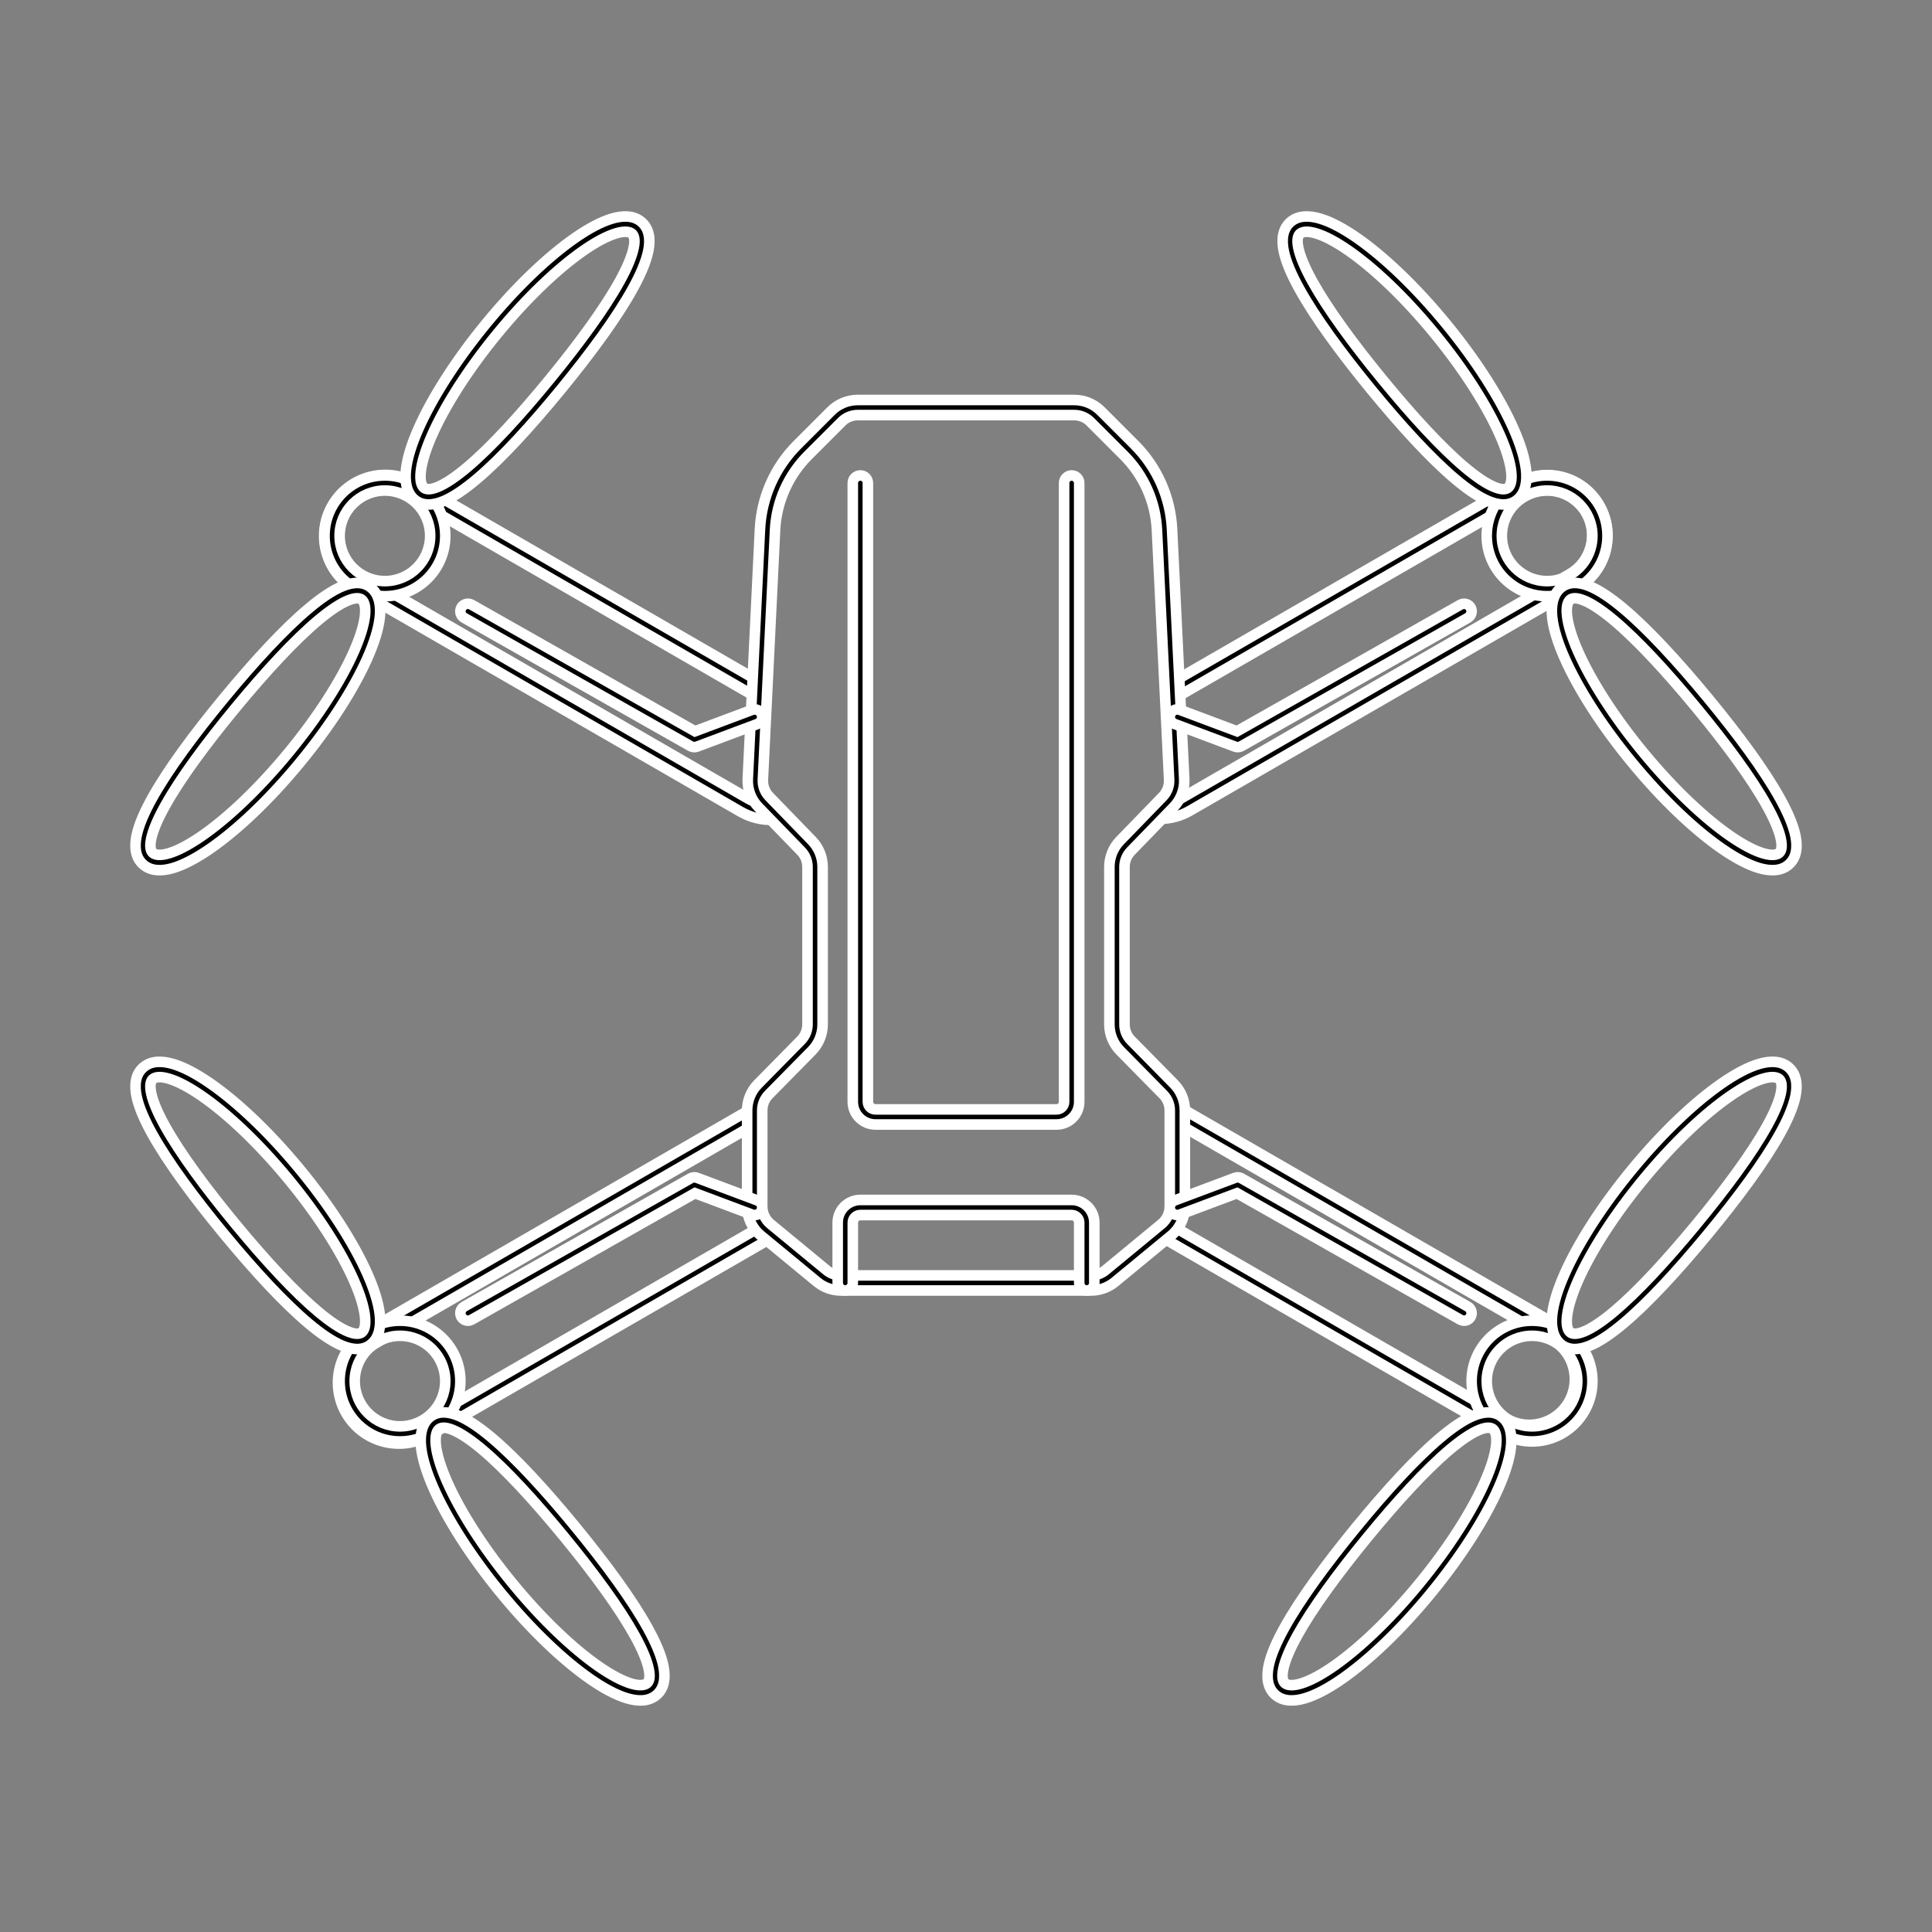
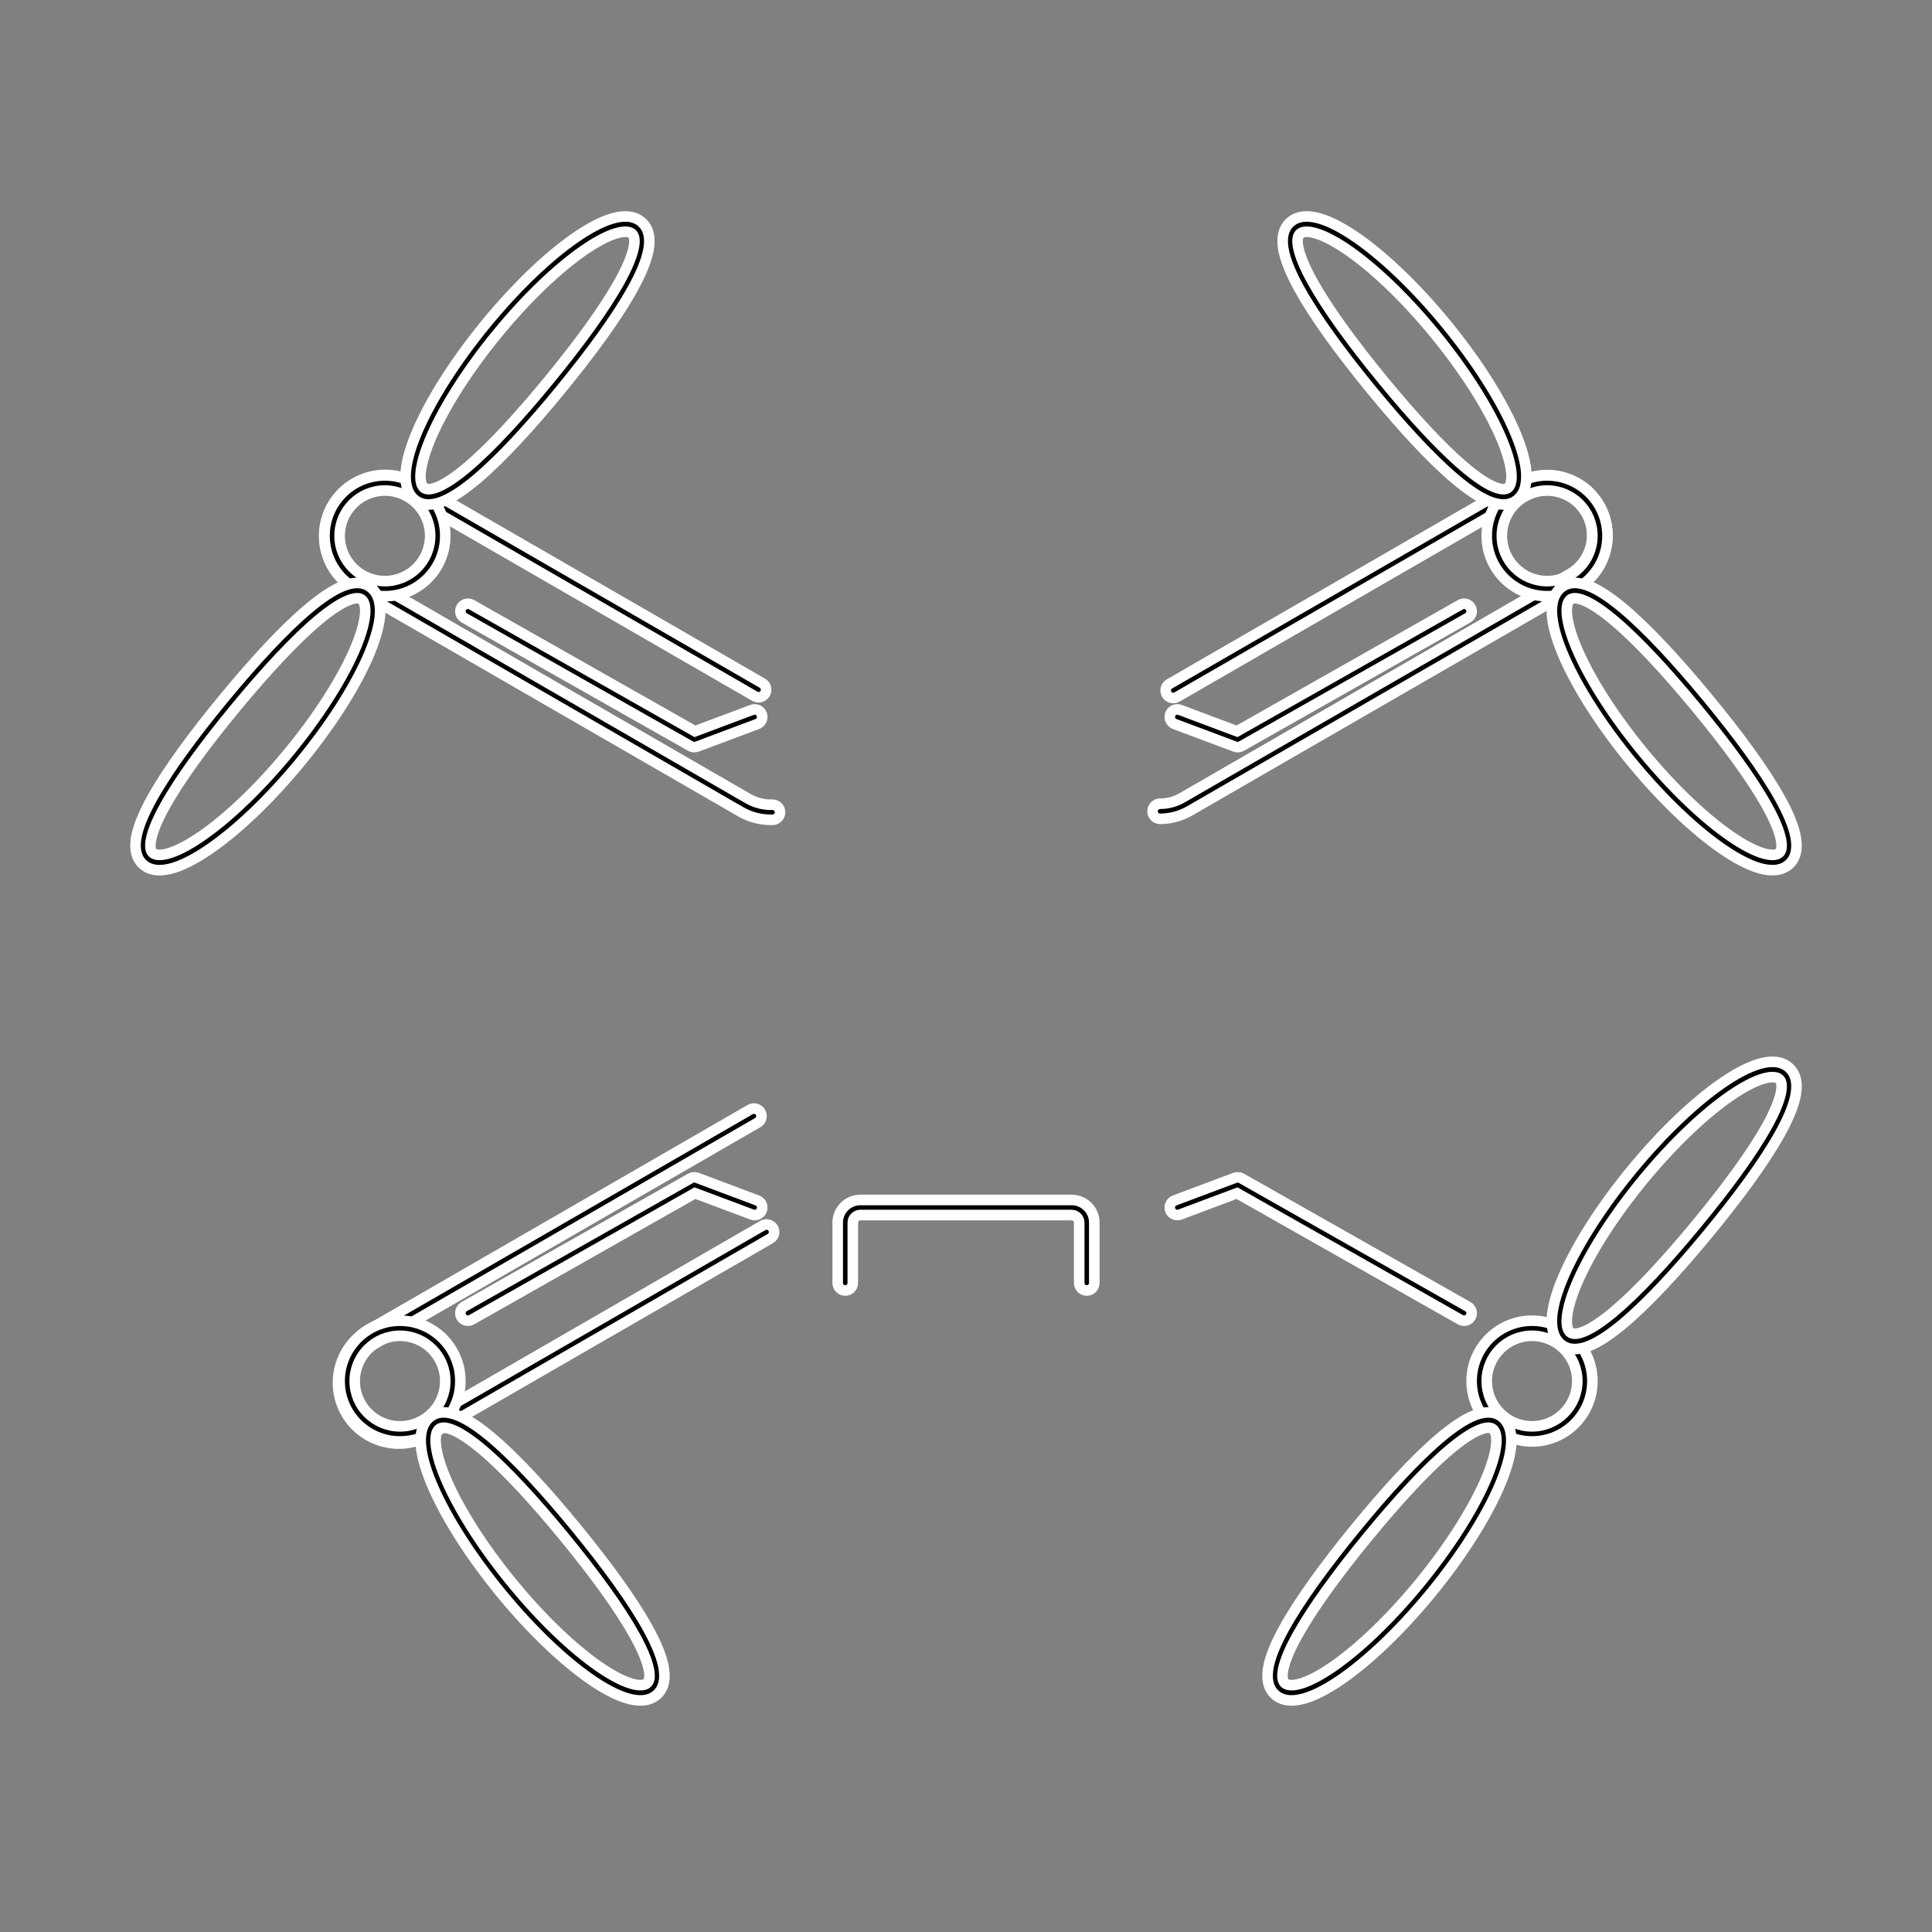
<svg xmlns="http://www.w3.org/2000/svg" width="800px" height="800px" viewBox="0 0 128 128" fill="none" stroke="white" stroke-width="0.7">
  <rect x="0" y="0" width="128" height="128" fill="#808080" stroke="none" />
-   <path fill-rule="evenodd" clip-rule="evenodd" d="M77.638 73.636C77.777 73.397 78.082 73.315 78.322 73.453L103.327 87.891C105.252 89.002 105.912 91.463 104.8 93.388C103.689 95.313 101.228 95.972 99.303 94.861L77.042 82.009C76.803 81.871 76.721 81.565 76.859 81.326C76.997 81.087 77.303 81.005 77.542 81.143L99.803 93.995C101.249 94.83 103.099 94.335 103.934 92.888C104.77 91.442 104.274 89.592 102.827 88.757L77.822 74.319C77.582 74.181 77.501 73.876 77.638 73.636Z" fill="#000000" />
  <path fill-rule="evenodd" clip-rule="evenodd" d="M50.383 73.695C50.522 73.934 50.44 74.24 50.2 74.378L24.911 88.979C23.459 89.817 22.962 91.673 23.8 93.125C24.638 94.576 26.494 95.073 27.946 94.235L50.536 81.193C50.775 81.055 51.081 81.136 51.219 81.376C51.357 81.615 51.275 81.921 51.036 82.059L28.446 95.101C26.516 96.216 24.048 95.554 22.934 93.625C21.82 91.695 22.481 89.227 24.411 88.113L49.7 73.512C49.94 73.374 50.245 73.456 50.383 73.695Z" fill="#000000" />
  <path fill-rule="evenodd" clip-rule="evenodd" d="M100.523 32.008C102.425 30.91 104.857 31.561 105.955 33.464C107.053 35.366 106.402 37.798 104.499 38.896L78.829 53.717C78.209 54.075 77.531 54.247 76.862 54.25C76.586 54.252 76.361 54.029 76.36 53.752C76.358 53.476 76.581 53.252 76.857 53.25C77.357 53.248 77.864 53.12 78.329 52.851L103.999 38.03C105.423 37.208 105.911 35.387 105.089 33.964C104.267 32.54 102.446 32.052 101.023 32.874L77.978 46.179C77.739 46.317 77.433 46.235 77.295 45.996C77.157 45.757 77.239 45.451 77.478 45.313L100.523 32.008Z" fill="#000000" />
  <path fill-rule="evenodd" clip-rule="evenodd" d="M27.047 32.873C25.59 32.032 23.726 32.531 22.885 33.989C22.043 35.446 22.543 37.31 24 38.151L49.557 52.907C50.065 53.2 50.62 53.33 51.165 53.314C51.441 53.306 51.671 53.524 51.679 53.8C51.687 54.076 51.47 54.306 51.194 54.314C50.469 54.335 49.73 54.161 49.057 53.773L23.5 39.017C21.564 37.9 20.901 35.424 22.019 33.489C23.136 31.553 25.612 30.89 27.547 32.007L50.507 45.263C50.746 45.401 50.828 45.707 50.69 45.946C50.552 46.185 50.246 46.267 50.007 46.129L27.047 32.873Z" fill="#000000" />
-   <path fill-rule="evenodd" clip-rule="evenodd" d="M55.061 27.232C55.529 26.763 56.165 26.5 56.828 26.5H71.172C71.835 26.5 72.471 26.763 72.939 27.232L75.17 29.463C76.663 30.956 77.547 32.951 77.65 35.059L78.457 51.609C78.491 52.3 78.237 52.974 77.755 53.471L74.923 56.391C74.652 56.671 74.5 57.046 74.5 57.435V67.868C74.5 68.262 74.655 68.64 74.931 68.921L77.781 71.815C78.242 72.283 78.5 72.913 78.5 73.569V79.932C78.5 80.678 78.167 81.386 77.591 81.861L73.872 84.928C73.425 85.298 72.862 85.5 72.281 85.5H55.718C55.138 85.5 54.575 85.298 54.128 84.928L50.409 81.861C49.833 81.386 49.5 80.678 49.5 79.932V73.569C49.5 72.913 49.758 72.283 50.219 71.815L53.069 68.921C53.345 68.64 53.5 68.262 53.5 67.868V57.435C53.5 57.046 53.348 56.671 53.077 56.391L50.245 53.471C49.763 52.974 49.509 52.3 49.543 51.609L50.35 35.059C50.453 32.951 51.337 30.956 52.83 29.463L55.061 27.232ZM56.828 27.5C56.431 27.5 56.049 27.658 55.768 27.939L53.537 30.17C52.22 31.488 51.44 33.248 51.349 35.108L50.542 51.658C50.522 52.072 50.674 52.477 50.963 52.775L53.795 55.695C54.247 56.161 54.5 56.786 54.5 57.435V67.868C54.5 68.525 54.242 69.154 53.781 69.622L50.931 72.517C50.655 72.798 50.5 73.176 50.5 73.569V79.932C50.5 80.38 50.7 80.804 51.045 81.089L54.764 84.157C55.033 84.379 55.37 84.5 55.718 84.5H72.281C72.63 84.5 72.967 84.379 73.236 84.157L76.955 81.089C77.3 80.804 77.5 80.38 77.5 79.932V73.569C77.5 73.176 77.345 72.798 77.069 72.517L74.219 69.622C73.758 69.154 73.5 68.525 73.5 67.868V57.435C73.5 56.786 73.753 56.161 74.205 55.695L77.037 52.775C77.326 52.477 77.478 52.072 77.458 51.658L76.651 35.108C76.56 33.248 75.78 31.488 74.463 30.17L72.232 27.939C71.951 27.658 71.569 27.5 71.172 27.5H56.828Z" fill="#000000" />
  <path fill-rule="evenodd" clip-rule="evenodd" d="M55.5 81C55.5 80.172 56.172 79.5 57 79.5H71C71.828 79.5 72.5 80.172 72.5 81V85C72.5 85.276 72.276 85.5 72 85.5C71.724 85.5 71.5 85.276 71.5 85V81C71.5 80.724 71.276 80.5 71 80.5H57C56.724 80.5 56.5 80.724 56.5 81V85C56.5 85.276 56.276 85.5 56 85.5C55.724 85.5 55.5 85.276 55.5 85V81Z" fill="#000000" />
  <path fill-rule="evenodd" clip-rule="evenodd" d="M101.5 88.5C99.843 88.5 98.5 89.843 98.5 91.5C98.5 93.157 99.843 94.5 101.5 94.5C103.157 94.5 104.5 93.157 104.5 91.5C104.5 89.843 103.157 88.5 101.5 88.5ZM97.5 91.5C97.5 89.291 99.291 87.5 101.5 87.5C103.709 87.5 105.5 89.291 105.5 91.5C105.5 93.709 103.709 95.5 101.5 95.5C99.291 95.5 97.5 93.709 97.5 91.5Z" fill="#000000" />
  <path fill-rule="evenodd" clip-rule="evenodd" d="M26.5 88.5C24.843 88.5 23.5 89.843 23.5 91.5C23.5 93.157 24.843 94.5 26.5 94.5C28.157 94.5 29.5 93.157 29.5 91.5C29.5 89.843 28.157 88.5 26.5 88.5ZM22.5 91.5C22.5 89.291 24.291 87.5 26.5 87.5C28.709 87.5 30.5 89.291 30.5 91.5C30.5 93.709 28.709 95.5 26.5 95.5C24.291 95.5 22.5 93.709 22.5 91.5Z" fill="#000000" />
  <path fill-rule="evenodd" clip-rule="evenodd" d="M102.5 32.5C100.843 32.5 99.5 33.843 99.5 35.5C99.5 37.157 100.843 38.5 102.5 38.5C104.157 38.5 105.5 37.157 105.5 35.5C105.5 33.843 104.157 32.5 102.5 32.5ZM98.5 35.5C98.5 33.291 100.291 31.5 102.5 31.5C104.709 31.5 106.5 33.291 106.5 35.5C106.5 37.709 104.709 39.5 102.5 39.5C100.291 39.5 98.5 37.709 98.5 35.5Z" fill="#000000" />
  <path fill-rule="evenodd" clip-rule="evenodd" d="M25.5 32.5C23.843 32.5 22.5 33.843 22.5 35.5C22.5 37.157 23.843 38.5 25.5 38.5C27.157 38.5 28.5 37.157 28.5 35.5C28.5 33.843 27.157 32.5 25.5 32.5ZM21.5 35.5C21.5 33.291 23.291 31.5 25.5 31.5C27.709 31.5 29.5 33.291 29.5 35.5C29.5 37.709 27.709 39.5 25.5 39.5C23.291 39.5 21.5 37.709 21.5 35.5Z" fill="#000000" />
  <path fill-rule="evenodd" clip-rule="evenodd" d="M86.947 18.642C87.944 20.442 89.604 22.718 91.59 25.141C93.576 27.564 95.475 29.632 97.032 30.947C97.814 31.607 98.481 32.053 99.008 32.267C99.55 32.489 99.8 32.414 99.921 32.309C100.061 32.189 100.193 31.892 100.123 31.247C100.055 30.625 99.81 29.81 99.387 28.847C98.543 26.928 97.038 24.533 95.067 22.128C93.096 19.722 91.055 17.792 89.359 16.611C88.508 16.019 87.768 15.632 87.183 15.459C86.577 15.278 86.27 15.362 86.131 15.483C86.01 15.588 85.897 15.829 86.016 16.415C86.133 16.986 86.447 17.737 86.947 18.642ZM85.051 16.628C84.906 15.921 84.95 15.183 85.497 14.709C86.025 14.251 86.759 14.276 87.461 14.485C88.185 14.7 89.023 15.151 89.915 15.771C91.704 17.017 93.811 19.017 95.823 21.473C97.835 23.928 99.395 26.401 100.286 28.426C100.73 29.435 101.019 30.36 101.103 31.13C101.184 31.878 101.084 32.625 100.555 33.083C100.008 33.557 99.294 33.476 98.641 33.21C97.973 32.937 97.213 32.415 96.404 31.731C94.777 30.357 92.832 28.233 90.834 25.796C88.837 23.358 87.13 21.027 86.089 19.146C85.571 18.209 85.199 17.351 85.051 16.628Z" fill="#000000" />
  <path fill-rule="evenodd" clip-rule="evenodd" d="M117.045 53.353C116.042 51.556 114.372 49.287 112.377 46.873C110.382 44.458 108.474 42.397 106.913 41.089C106.128 40.432 105.46 39.989 104.931 39.776C104.389 39.558 104.139 39.633 104.018 39.738C103.879 39.86 103.748 40.157 103.821 40.801C103.891 41.423 104.139 42.237 104.566 43.198C105.418 45.114 106.932 47.503 108.912 49.9C110.892 52.297 112.941 54.219 114.641 55.393C115.495 55.982 116.236 56.365 116.821 56.537C117.428 56.715 117.735 56.63 117.874 56.508C117.994 56.403 118.107 56.161 117.985 55.575C117.866 55.005 117.549 54.255 117.045 53.353ZM118.949 55.359C119.096 56.065 119.056 56.803 118.511 57.279C117.984 57.739 117.251 57.718 116.547 57.512C115.822 57.299 114.983 56.852 114.089 56.235C112.295 54.997 110.18 53.005 108.159 50.558C106.137 48.111 104.567 45.644 103.669 43.623C103.221 42.616 102.928 41.692 102.841 40.922C102.757 40.175 102.855 39.427 103.381 38.967C103.926 38.491 104.641 38.569 105.295 38.833C105.964 39.102 106.726 39.622 107.538 40.302C109.17 41.669 111.123 43.786 113.13 46.215C115.137 48.644 116.853 50.968 117.901 52.845C118.423 53.779 118.798 54.636 118.949 55.359Z" fill="#000000" />
  <path fill-rule="evenodd" clip-rule="evenodd" d="M41.053 18.642C40.056 20.442 38.396 22.718 36.41 25.14C34.424 27.563 32.525 29.632 30.968 30.947C30.186 31.607 29.519 32.052 28.992 32.267C28.45 32.488 28.2 32.414 28.079 32.309C27.939 32.188 27.807 31.892 27.877 31.247C27.945 30.625 28.19 29.81 28.613 28.847C29.457 26.928 30.962 24.532 32.933 22.127C34.904 19.722 36.945 17.792 38.641 16.611C39.492 16.019 40.232 15.632 40.817 15.458C41.423 15.278 41.73 15.362 41.869 15.483C41.99 15.588 42.103 15.828 41.984 16.415C41.867 16.986 41.553 17.737 41.053 18.642ZM42.949 16.628C43.093 15.921 43.05 15.183 42.503 14.709C41.974 14.251 41.241 14.276 40.539 14.485C39.815 14.7 38.977 15.15 38.086 15.771C36.296 17.017 34.189 19.017 32.177 21.473C30.165 23.928 28.605 26.401 27.714 28.426C27.27 29.435 26.98 30.36 26.897 31.13C26.816 31.877 26.916 32.625 27.445 33.083C27.992 33.557 28.706 33.476 29.359 33.21C30.027 32.937 30.787 32.414 31.596 31.731C33.223 30.357 35.168 28.233 37.166 25.795C39.163 23.358 40.87 21.027 41.911 19.145C42.429 18.209 42.801 17.351 42.949 16.628Z" fill="#000000" />
  <path fill-rule="evenodd" clip-rule="evenodd" d="M10.955 53.353C11.958 51.556 13.628 49.288 15.623 46.873C17.618 44.458 19.526 42.398 21.087 41.089C21.872 40.432 22.541 39.989 23.069 39.776C23.611 39.558 23.861 39.633 23.982 39.738C24.121 39.86 24.252 40.157 24.179 40.801C24.109 41.423 23.861 42.238 23.434 43.199C22.582 45.114 21.069 47.503 19.088 49.9C17.108 52.297 15.059 54.219 13.359 55.393C12.505 55.982 11.764 56.365 11.178 56.537C10.572 56.715 10.265 56.63 10.126 56.508C10.006 56.403 9.893 56.162 10.015 55.575C10.134 55.005 10.451 54.255 10.955 53.353ZM9.051 55.359C8.904 56.066 8.944 56.803 9.489 57.279C10.016 57.739 10.749 57.718 11.453 57.512C12.178 57.299 13.017 56.852 13.911 56.235C15.706 54.997 17.82 53.005 19.841 50.558C21.863 48.111 23.433 45.644 24.331 43.623C24.779 42.616 25.072 41.692 25.159 40.922C25.243 40.175 25.145 39.428 24.619 38.967C24.074 38.491 23.359 38.569 22.705 38.833C22.036 39.102 21.274 39.622 20.462 40.303C18.83 41.669 16.877 43.786 14.87 46.215C12.863 48.644 11.147 50.968 10.099 52.845C9.577 53.78 9.202 54.636 9.051 55.359Z" fill="#000000" />
  <path fill-rule="evenodd" clip-rule="evenodd" d="M85.947 108.359C86.944 106.558 88.604 104.282 90.59 101.859C92.576 99.437 94.475 97.368 96.032 96.053C96.814 95.393 97.481 94.948 98.008 94.733C98.55 94.512 98.8 94.586 98.921 94.691C99.061 94.811 99.193 95.108 99.123 95.753C99.055 96.375 98.81 97.19 98.387 98.153C97.543 100.072 96.038 102.468 94.067 104.873C92.096 107.278 90.055 109.208 88.359 110.389C87.508 110.981 86.768 111.368 86.183 111.542C85.577 111.722 85.27 111.638 85.131 111.517C85.01 111.413 84.897 111.172 85.016 110.585C85.133 110.014 85.447 109.263 85.947 108.359ZM84.051 110.372C83.906 111.079 83.95 111.817 84.497 112.291C85.025 112.749 85.759 112.724 86.461 112.515C87.185 112.3 88.023 111.85 88.915 111.229C90.704 109.983 92.811 107.983 94.823 105.528C96.835 103.072 98.395 100.599 99.286 98.574C99.73 97.565 100.019 96.64 100.103 95.87C100.184 95.123 100.084 94.375 99.555 93.917C99.008 93.443 98.294 93.524 97.641 93.79C96.973 94.063 96.213 94.585 95.404 95.269C93.777 96.643 91.832 98.767 89.834 101.205C87.837 103.642 86.13 105.973 85.089 107.855C84.571 108.791 84.199 109.649 84.051 110.372Z" fill="#000000" />
  <path fill-rule="evenodd" clip-rule="evenodd" d="M117.045 74.647C116.042 76.443 114.372 78.712 112.377 81.127C110.382 83.541 108.474 85.602 106.913 86.911C106.128 87.568 105.46 88.01 104.931 88.223C104.389 88.442 104.139 88.367 104.018 88.261C103.879 88.14 103.748 87.843 103.821 87.198C103.891 86.577 104.139 85.762 104.566 84.801C105.418 82.886 106.932 80.496 108.912 78.099C110.892 75.703 112.941 73.78 114.641 72.607C115.495 72.018 116.236 71.634 116.821 71.463C117.428 71.285 117.735 71.37 117.874 71.491C117.994 71.597 118.107 71.838 117.985 72.424C117.866 72.995 117.549 73.745 117.045 74.647ZM118.949 72.641C119.096 71.934 119.056 71.197 118.511 70.721C117.984 70.26 117.251 70.282 116.547 70.488C115.822 70.7 114.983 71.147 114.089 71.765C112.295 73.003 110.18 74.995 108.159 77.442C106.137 79.888 104.567 82.356 103.669 84.377C103.221 85.384 102.928 86.308 102.841 87.078C102.757 87.825 102.855 88.572 103.381 89.032C103.926 89.508 104.641 89.431 105.295 89.167C105.964 88.897 106.726 88.378 107.538 87.697C109.17 86.33 111.123 84.214 113.13 81.785C115.137 79.356 116.853 77.031 117.901 75.154C118.423 74.22 118.798 73.363 118.949 72.641Z" fill="#000000" />
  <path fill-rule="evenodd" clip-rule="evenodd" d="M42.053 108.359C41.056 106.558 39.396 104.282 37.41 101.859C35.424 99.437 33.525 97.368 31.968 96.053C31.186 95.393 30.519 94.948 29.992 94.733C29.45 94.512 29.2 94.586 29.079 94.691C28.939 94.811 28.807 95.108 28.877 95.753C28.945 96.375 29.19 97.19 29.613 98.153C30.457 100.072 31.962 102.468 33.933 104.873C35.904 107.278 37.945 109.208 39.641 110.389C40.492 110.981 41.232 111.368 41.817 111.542C42.423 111.722 42.73 111.638 42.869 111.517C42.99 111.413 43.103 111.172 42.984 110.585C42.867 110.014 42.553 109.263 42.053 108.359ZM43.949 110.372C44.093 111.079 44.05 111.817 43.503 112.291C42.974 112.749 42.241 112.724 41.539 112.515C40.815 112.3 39.977 111.85 39.086 111.229C37.296 109.983 35.189 107.983 33.177 105.528C31.165 103.072 29.605 100.599 28.714 98.574C28.27 97.565 27.98 96.64 27.897 95.87C27.816 95.123 27.916 94.375 28.445 93.917C28.992 93.443 29.706 93.524 30.359 93.79C31.027 94.063 31.787 94.585 32.596 95.269C34.223 96.643 36.168 98.767 38.166 101.205C40.163 103.642 41.87 105.973 42.911 107.855C43.429 108.791 43.801 109.649 43.949 110.372Z" fill="#000000" />
-   <path fill-rule="evenodd" clip-rule="evenodd" d="M10.955 74.647C11.958 76.443 13.628 78.712 15.623 81.127C17.618 83.541 19.526 85.602 21.087 86.911C21.872 87.568 22.541 88.01 23.069 88.223C23.611 88.442 23.861 88.367 23.982 88.261C24.121 88.14 24.252 87.843 24.179 87.198C24.109 86.577 23.861 85.762 23.434 84.801C22.582 82.886 21.069 80.496 19.088 78.099C17.108 75.703 15.059 73.78 13.359 72.607C12.505 72.018 11.764 71.634 11.178 71.463C10.572 71.285 10.265 71.37 10.126 71.491C10.006 71.597 9.893 71.838 10.015 72.424C10.134 72.995 10.451 73.745 10.955 74.647ZM9.051 72.641C8.904 71.934 8.944 71.197 9.489 70.721C10.016 70.26 10.749 70.282 11.453 70.488C12.178 70.7 13.017 71.147 13.911 71.765C15.706 73.003 17.82 74.995 19.841 77.442C21.863 79.888 23.433 82.356 24.331 84.377C24.779 85.384 25.072 86.308 25.159 87.078C25.243 87.825 25.145 88.572 24.619 89.032C24.074 89.508 23.359 89.431 22.705 89.167C22.036 88.897 21.274 88.378 20.462 87.697C18.83 86.33 16.877 84.214 14.87 81.785C12.863 79.356 11.147 77.031 10.099 75.154C9.577 74.22 9.202 73.363 9.051 72.641Z" fill="#000000" />
-   <path fill-rule="evenodd" clip-rule="evenodd" d="M57 31.5C57.276 31.5 57.5 31.724 57.5 32V73C57.5 73.276 57.724 73.5 58 73.5H70C70.276 73.5 70.5 73.276 70.5 73V32C70.5 31.724 70.724 31.5 71 31.5C71.276 31.5 71.5 31.724 71.5 32V73C71.5 73.829 70.828 74.5 70 74.5H58C57.172 74.5 56.5 73.829 56.5 73V32C56.5 31.724 56.724 31.5 57 31.5Z" fill="#000000" />
  <path fill-rule="evenodd" clip-rule="evenodd" d="M30.565 87.246C30.429 87.006 30.513 86.701 30.753 86.565L45.754 78.065C45.882 77.992 46.037 77.98 46.175 78.032L50.175 79.532C50.434 79.629 50.565 79.917 50.468 80.176C50.371 80.434 50.083 80.565 49.824 80.468L46.043 79.05L31.247 87.435C31.006 87.571 30.701 87.487 30.565 87.246Z" fill="#000000" />
  <path fill-rule="evenodd" clip-rule="evenodd" d="M97.435 87.246C97.571 87.006 97.487 86.701 97.246 86.565L82.246 78.065C82.118 77.992 81.963 77.98 81.825 78.032L77.825 79.532C77.566 79.629 77.435 79.917 77.532 80.176C77.629 80.434 77.917 80.565 78.176 80.468L81.957 79.05L96.754 87.435C96.994 87.571 97.299 87.487 97.435 87.246Z" fill="#000000" />
  <path fill-rule="evenodd" clip-rule="evenodd" d="M30.565 40.254C30.429 40.494 30.513 40.799 30.753 40.935L45.754 49.435C45.882 49.508 46.037 49.52 46.175 49.468L50.175 47.968C50.434 47.871 50.565 47.583 50.468 47.324C50.371 47.066 50.083 46.935 49.824 47.032L46.043 48.45L31.247 40.065C31.006 39.929 30.701 40.013 30.565 40.254Z" fill="#000000" />
  <path fill-rule="evenodd" clip-rule="evenodd" d="M97.435 40.254C97.571 40.494 97.487 40.799 97.246 40.935L82.246 49.435C82.118 49.508 81.963 49.52 81.825 49.468L77.825 47.968C77.566 47.871 77.435 47.583 77.532 47.324C77.629 47.066 77.917 46.935 78.176 47.032L81.957 48.45L96.754 40.065C96.994 39.929 97.299 40.013 97.435 40.254Z" fill="#000000" />
</svg>